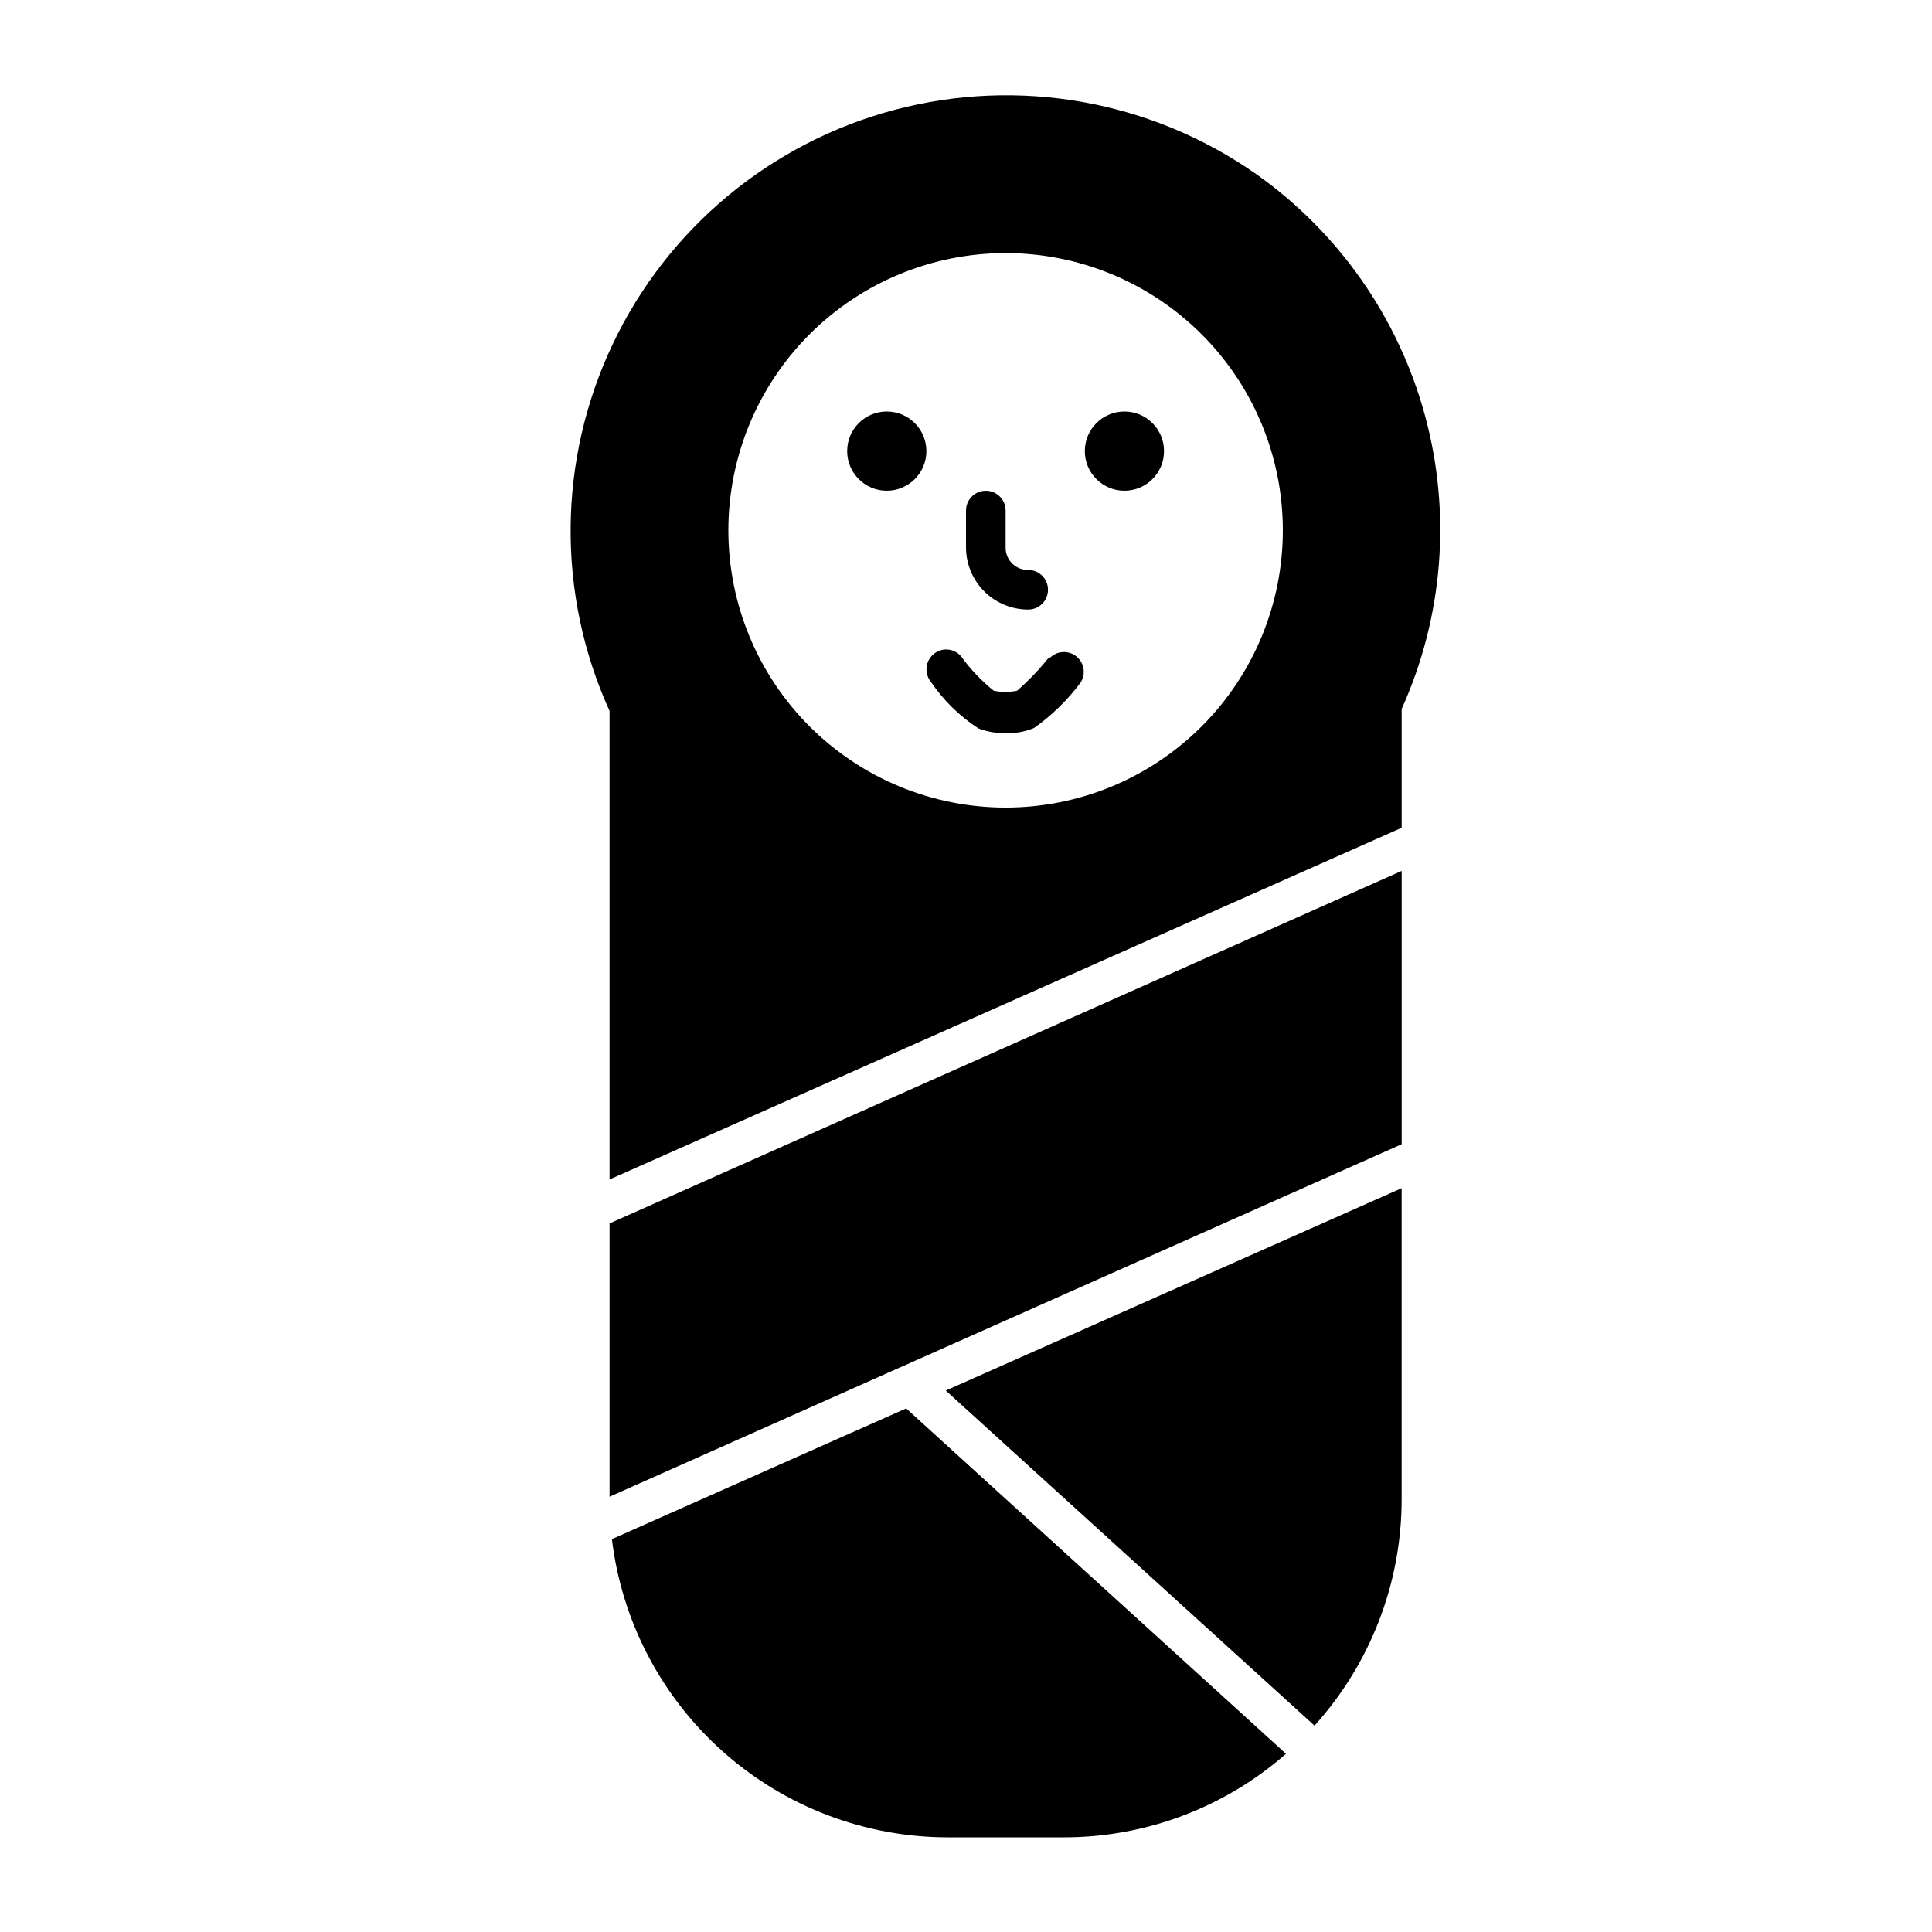
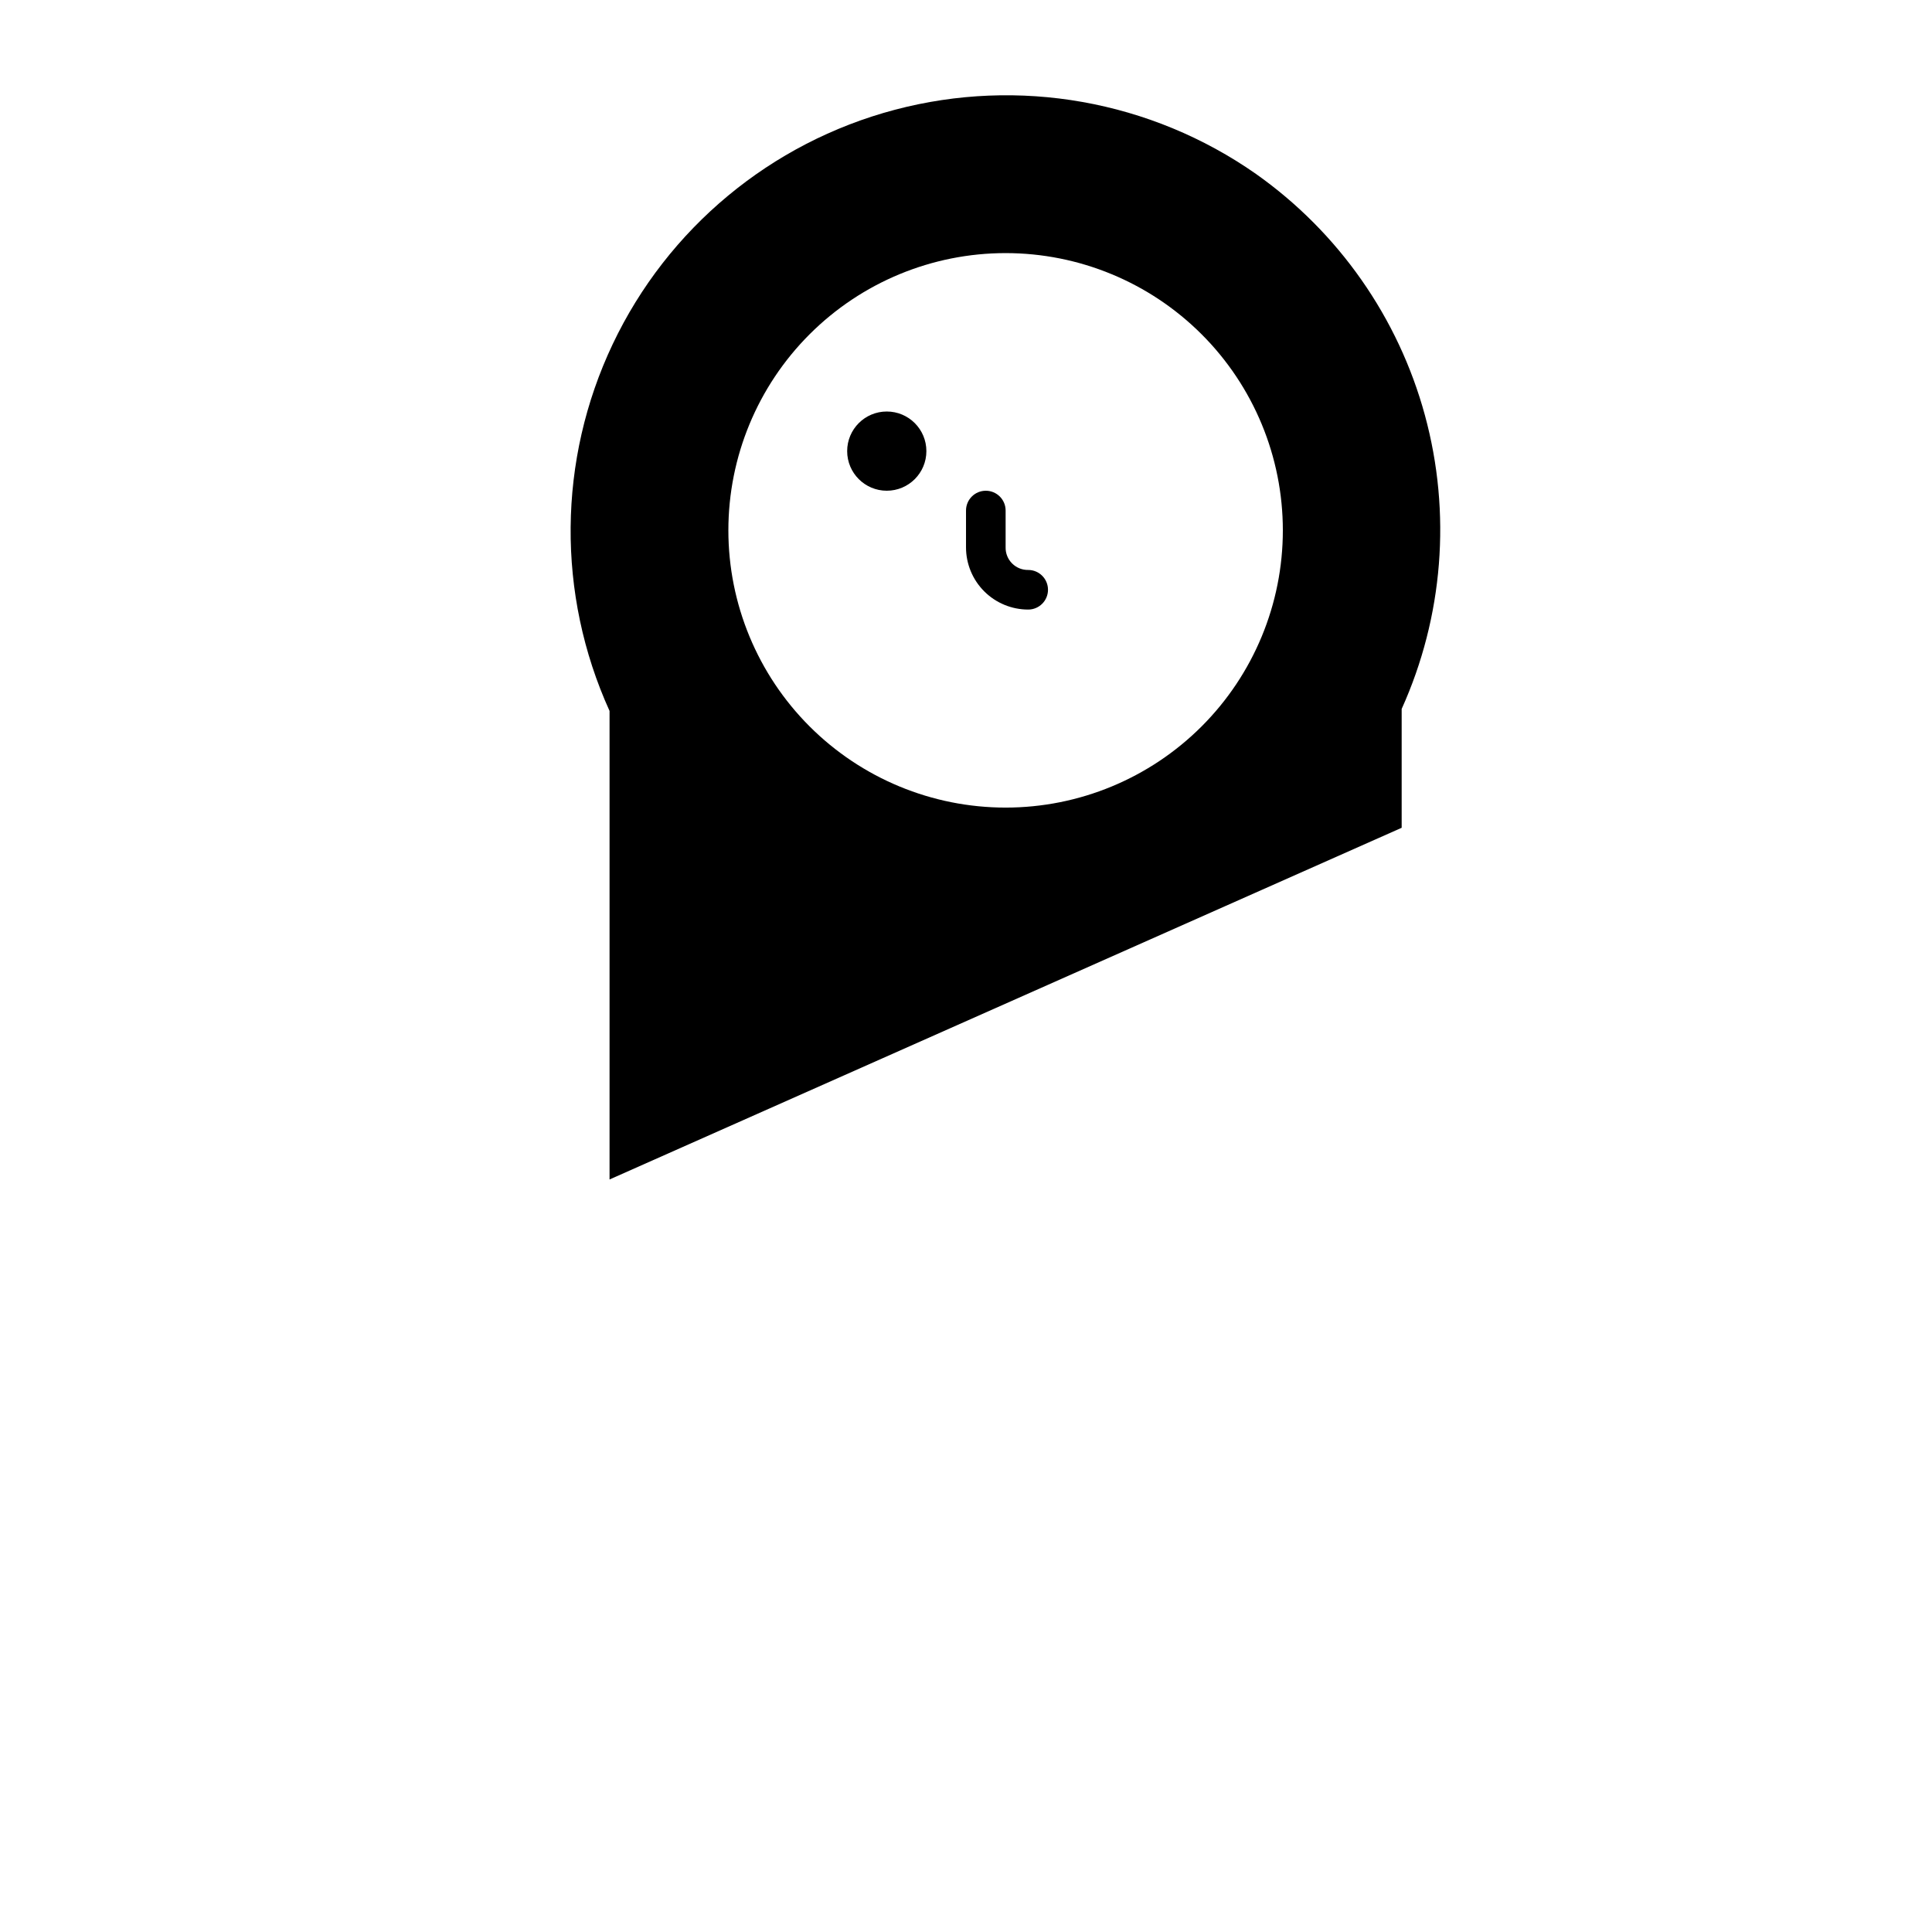
<svg xmlns="http://www.w3.org/2000/svg" fill="#000000" width="800px" height="800px" version="1.1" viewBox="144 144 512 512">
  <g>
    <path d="m476.83 190.08c-27.848-19.469-62.855-25.684-95.703-16.984-32.844 8.695-60.191 31.418-74.758 62.113-14.566 30.699-14.871 66.254-0.832 97.195v124.17l209.92-93.203v-31.488h-0.004c11.035-24.441 13.215-51.965 6.164-77.84-7.047-25.875-22.883-48.488-44.789-63.961zm-66.332 167.94c-19.488 0-38.176-7.742-51.953-21.52-13.781-13.781-21.52-32.469-21.52-51.953 0-19.488 7.738-38.176 21.52-51.953 13.777-13.777 32.465-21.52 51.953-21.52 19.484 0 38.172 7.742 51.949 21.52 13.781 13.777 21.52 32.465 21.52 51.953 0 19.484-7.738 38.172-21.52 51.953-13.777 13.777-32.465 21.52-51.949 21.52z" />
-     <path d="m305.54 540.64 209.92-93.414v-72.422l-209.92 93.414z" />
-     <path d="m492.36 601.31c14.844-16.434 23.07-37.785 23.09-59.934v-82.496l-120.81 53.633z" />
-     <path d="m306.16 551.88c2.613 21.758 13.098 41.805 29.473 56.363 16.379 14.559 37.516 22.625 59.43 22.672h30.859-0.004c21.668 0.012 42.598-7.859 58.883-22.145l-100.66-91.527z" />
    <path d="m416.48 305.54c2.898 0 5.25-2.352 5.25-5.25 0-2.898-2.352-5.246-5.25-5.246-1.594 0.027-3.133-0.594-4.262-1.723s-1.75-2.664-1.719-4.262v-9.762c0-2.898-2.352-5.246-5.25-5.246-2.898 0-5.246 2.348-5.246 5.246v9.762c0 4.371 1.734 8.562 4.824 11.652 3.09 3.09 7.281 4.828 11.652 4.828z" />
-     <path d="m422.14 318.02c-2.586 3.266-5.465 6.289-8.605 9.027-2.043 0.418-4.148 0.418-6.191 0-3.215-2.59-6.074-5.59-8.504-8.922-0.848-1.105-2.109-1.82-3.496-1.977-1.383-0.16-2.773 0.25-3.852 1.137-2.25 1.805-2.625 5.086-0.84 7.348 3.332 4.926 7.617 9.137 12.598 12.387 2.371 0.914 4.906 1.344 7.449 1.258 2.519 0.086 5.027-0.379 7.348-1.363 4.688-3.328 8.832-7.367 12.281-11.965 1.508-2.269 1.027-5.32-1.105-7.016-2.133-1.695-5.211-1.477-7.082 0.508z" />
    <path d="m389.5 263.55c0 5.797-4.699 10.496-10.496 10.496-5.797 0-10.496-4.699-10.496-10.496s4.699-10.496 10.496-10.496c5.797 0 10.496 4.699 10.496 10.496" />
-     <path d="m452.48 263.55c0 5.797-4.699 10.496-10.496 10.496s-10.496-4.699-10.496-10.496 4.699-10.496 10.496-10.496 10.496 4.699 10.496 10.496" />
  </g>
</svg>